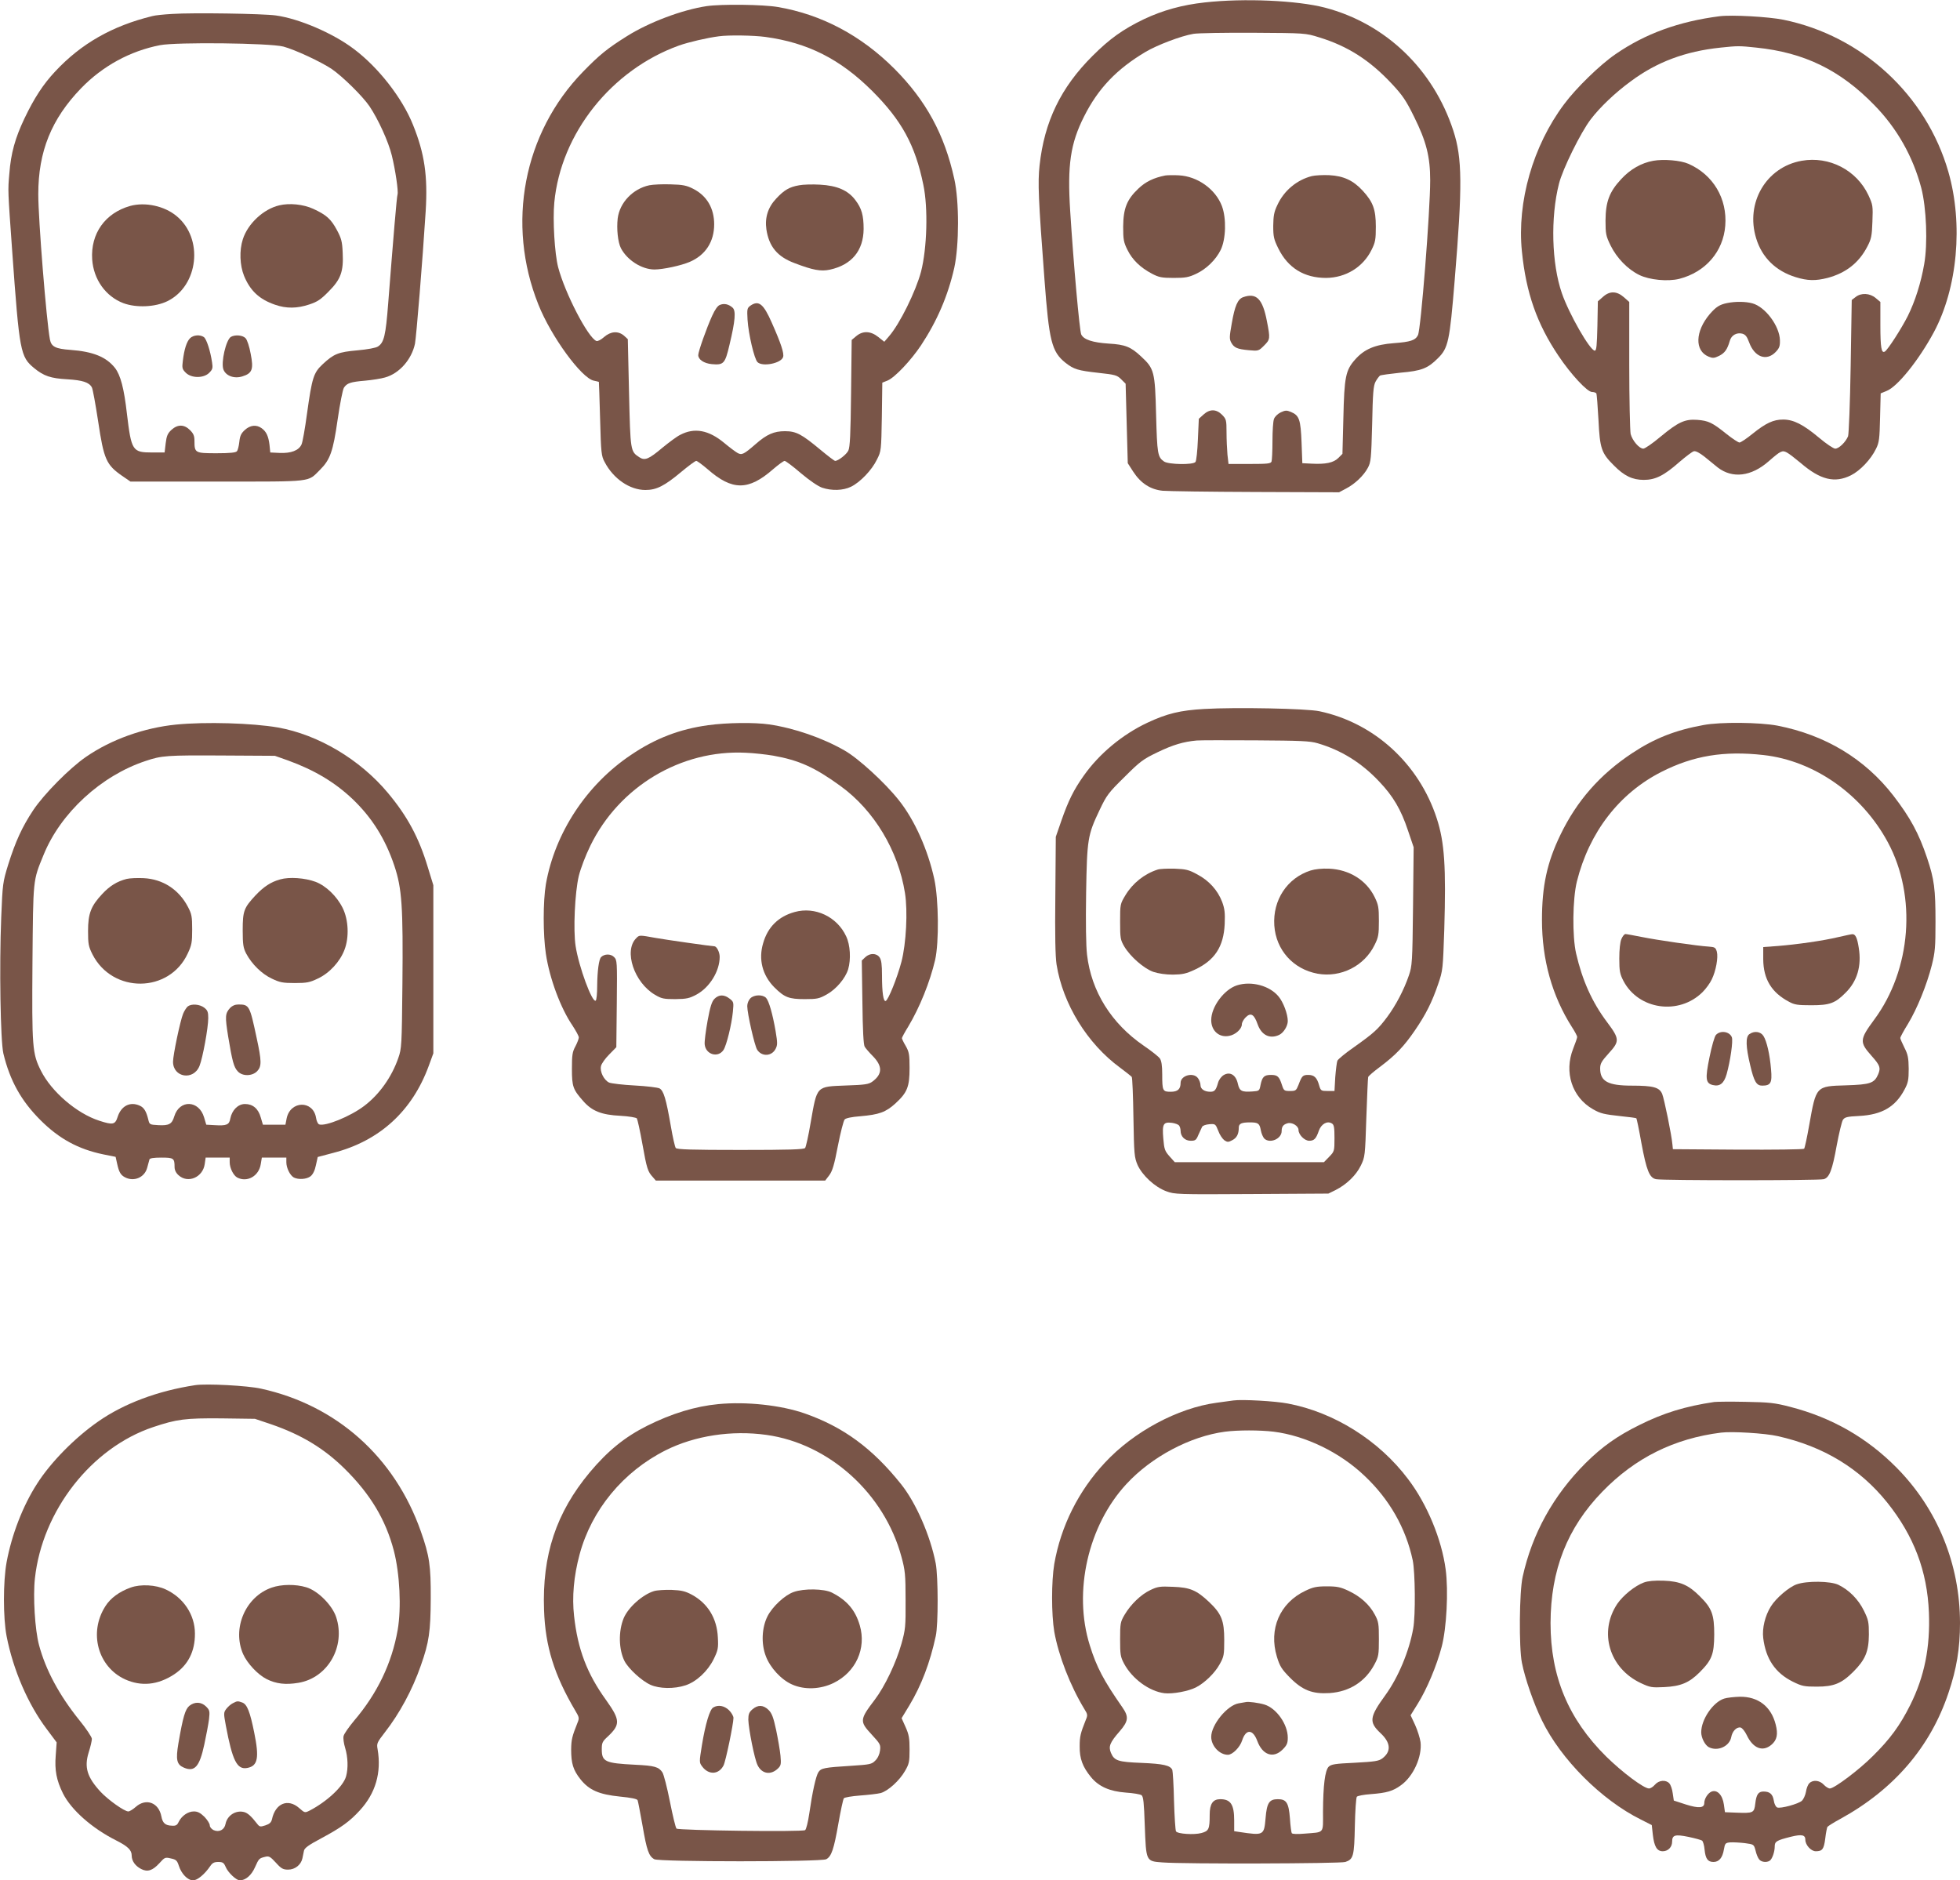
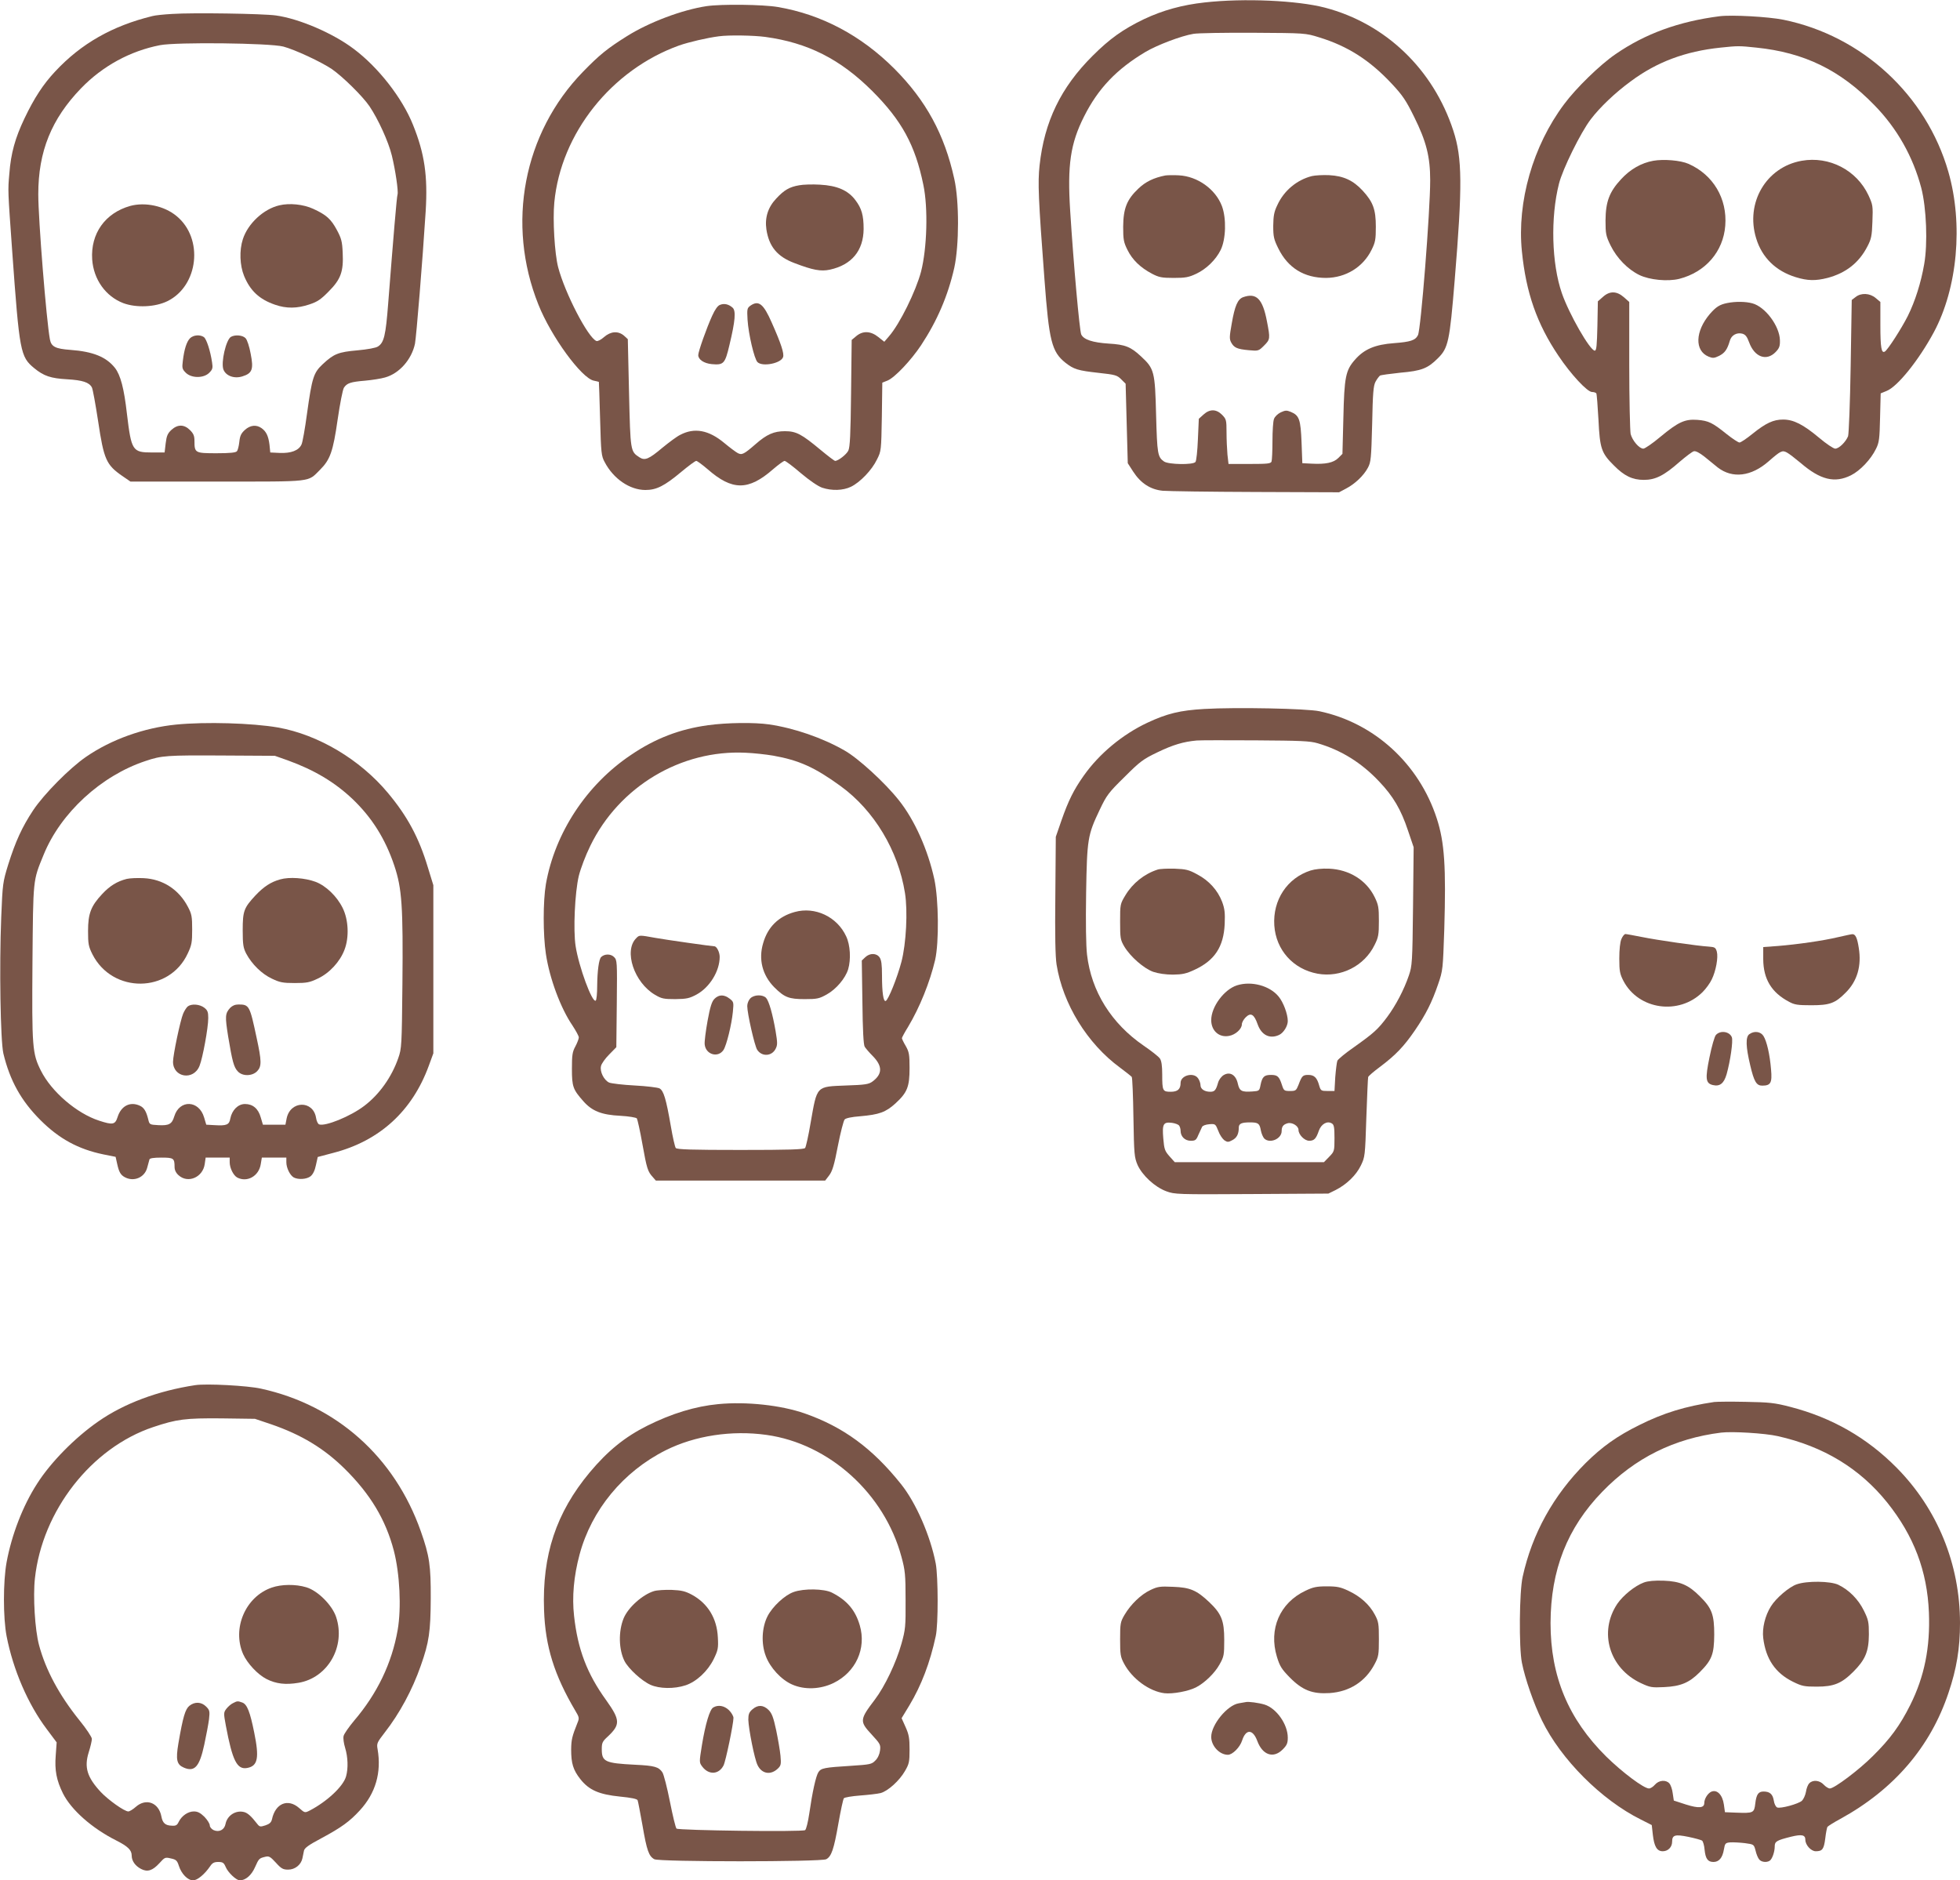
<svg xmlns="http://www.w3.org/2000/svg" version="1.0" width="1280pt" height="1228pt" viewBox="0 0 1280 1228" preserveAspectRatio="xMidYMid meet">
  <g transform="translate(0,1228) scale(0.1,-0.1)" fill="#795548" stroke="none">
    <path d="M7867 12264 c-146 -16 -273 -51 -396 -109 -137 -66 -224 -128 -336 -240 -207 -206 -315 -429 -346 -716 -12 -111 -8 -216 32 -744 30 -402 47 -472 137 -544 55 -43 81 -51 216 -66 109 -12 121 -15 148 -42 l29 -29 7 -260 7 -259 36 -56 c49 -75 112 -116 192 -124 34 -3 307 -7 607 -8 l545 -2 45 24 c58 30 116 85 143 136 20 37 22 60 28 285 4 202 8 251 22 277 9 17 23 35 29 40 7 4 67 12 133 19 139 12 179 28 245 94 68 67 77 109 110 510 51 617 50 797 -9 977 -131 401 -442 699 -838 803 -181 47 -527 63 -786 34z m748 -228 c186 -57 331 -149 476 -305 68 -73 91 -106 144 -214 80 -161 105 -261 105 -415 0 -201 -61 -977 -80 -1011 -17 -34 -50 -44 -156 -52 -123 -9 -195 -39 -255 -108 -61 -69 -70 -112 -76 -381 l-6 -234 -27 -27 c-31 -31 -83 -42 -175 -37 l-60 3 -5 135 c-6 151 -15 177 -70 200 -27 11 -36 11 -66 -3 -19 -9 -39 -28 -44 -43 -6 -14 -10 -79 -10 -144 0 -65 -3 -125 -6 -134 -5 -14 -27 -16 -144 -16 l-137 0 -7 61 c-3 34 -6 100 -6 146 0 80 -2 86 -29 114 -38 38 -80 39 -121 2 l-31 -28 -6 -135 c-3 -74 -10 -141 -16 -147 -15 -20 -176 -17 -205 3 -42 29 -45 50 -52 304 -7 284 -12 303 -99 383 -66 62 -104 77 -210 83 -106 7 -164 26 -180 60 -11 26 -50 457 -72 806 -19 300 1 440 91 618 92 183 213 309 401 421 74 44 233 105 313 118 28 5 204 8 391 7 339 -2 340 -2 430 -30z" />
    <path d="M7610 11134 c-75 -15 -128 -40 -176 -86 -75 -71 -98 -129 -99 -248 0 -84 3 -102 28 -152 32 -65 84 -115 159 -155 46 -24 64 -28 143 -28 77 0 98 4 147 27 66 31 128 91 160 156 34 70 38 205 8 286 -42 111 -160 195 -282 201 -35 2 -74 1 -88 -1z" />
    <path d="M8567 11130 c-98 -25 -182 -95 -225 -189 -22 -45 -26 -71 -27 -136 0 -71 4 -88 33 -147 63 -128 169 -193 312 -193 129 1 242 71 297 183 25 50 28 68 28 152 0 112 -18 161 -86 235 -62 67 -125 96 -218 101 -42 2 -93 -1 -114 -6z" />
    <path d="M8118 10339 c-35 -13 -54 -56 -74 -172 -15 -84 -16 -100 -4 -123 19 -35 39 -44 115 -51 63 -6 65 -5 100 30 40 40 41 45 19 158 -28 148 -69 189 -156 158z" />
    <path d="M4615 12240 c-160 -24 -376 -105 -522 -197 -126 -79 -178 -121 -286 -232 -389 -400 -502 -993 -291 -1520 83 -209 282 -481 362 -497 18 -4 32 -7 33 -8 1 0 4 -109 8 -241 6 -223 8 -243 30 -283 57 -109 164 -182 266 -182 72 0 124 26 235 119 47 39 90 71 97 71 6 0 40 -25 75 -55 160 -140 266 -140 426 0 35 30 69 55 76 55 7 0 55 -36 106 -80 57 -48 111 -85 139 -95 63 -21 136 -19 188 6 60 29 137 109 170 178 28 55 28 59 32 279 l3 223 35 14 c47 20 152 131 218 230 105 159 176 324 217 506 32 146 33 435 0 581 -64 291 -185 512 -391 719 -218 218 -475 354 -760 403 -99 17 -369 20 -466 6z m382 -201 c279 -38 490 -145 699 -353 193 -193 281 -354 334 -613 32 -152 24 -415 -15 -567 -34 -128 -139 -342 -210 -423 l-30 -35 -39 31 c-50 40 -101 42 -144 6 l-30 -25 -4 -348 c-3 -269 -7 -353 -18 -375 -12 -25 -66 -67 -86 -67 -5 0 -47 32 -94 71 -125 104 -160 123 -234 123 -71 0 -118 -20 -191 -84 -77 -67 -90 -73 -117 -59 -13 7 -52 36 -88 66 -102 85 -195 102 -288 53 -21 -10 -72 -48 -116 -84 -89 -75 -115 -86 -151 -62 -58 38 -58 39 -67 419 l-8 352 -25 23 c-38 32 -86 29 -130 -9 -19 -17 -41 -29 -50 -26 -55 22 -205 311 -250 482 -23 89 -36 309 -25 423 43 451 373 866 815 1025 63 22 182 50 260 60 65 9 227 6 302 -4z" />
-     <path d="M4240 11070 c-107 -23 -193 -113 -206 -216 -8 -68 1 -156 21 -195 41 -78 135 -138 218 -139 56 0 174 25 232 50 102 44 159 131 159 245 0 105 -48 187 -137 232 -43 22 -68 27 -147 29 -52 2 -115 -1 -140 -6z" />
    <path d="M5219 11070 c-64 -11 -98 -31 -150 -87 -54 -57 -75 -125 -64 -201 17 -112 71 -178 183 -220 120 -46 173 -56 232 -43 142 31 219 124 220 266 0 89 -13 134 -53 187 -48 65 -120 96 -232 102 -49 3 -111 1 -136 -4z" />
    <path d="M4702 10289 c-15 -5 -33 -31 -51 -71 -37 -81 -91 -234 -91 -257 0 -29 37 -54 88 -59 78 -7 87 2 116 126 38 158 43 223 20 243 -26 23 -55 29 -82 18z" />
    <path d="M4901 10284 c-22 -16 -23 -22 -19 -93 6 -93 44 -256 65 -276 32 -32 154 -8 167 33 8 23 -13 88 -74 225 -54 123 -85 148 -139 111z" />
    <path d="M1125 12189 c-55 -3 -113 -9 -130 -14 -262 -64 -465 -180 -634 -361 -79 -84 -138 -175 -201 -307 -61 -128 -89 -228 -99 -361 -10 -113 -10 -104 19 -511 47 -653 53 -685 143 -759 63 -52 109 -67 216 -73 101 -6 143 -20 161 -53 6 -11 24 -111 41 -222 37 -248 53 -284 157 -356 l54 -37 567 0 c635 0 588 -5 671 77 66 66 85 118 115 328 15 103 33 195 41 208 20 30 43 38 139 46 44 4 103 13 130 21 93 26 173 117 195 220 9 48 49 534 70 866 14 230 -7 376 -83 564 -70 175 -226 375 -386 495 -136 103 -357 198 -509 219 -85 12 -544 19 -677 10z m725 -213 c76 -20 247 -100 317 -147 72 -50 201 -177 246 -243 57 -85 124 -231 146 -322 23 -94 44 -235 37 -255 -5 -13 -27 -277 -61 -712 -16 -207 -27 -255 -67 -280 -13 -9 -68 -19 -134 -25 -125 -11 -154 -23 -226 -90 -60 -56 -70 -86 -103 -323 -13 -97 -29 -188 -36 -202 -18 -39 -68 -58 -142 -55 l-62 3 -5 50 c-7 57 -21 87 -52 109 -34 24 -74 20 -109 -12 -24 -22 -32 -38 -36 -77 -3 -28 -10 -56 -16 -62 -7 -9 -46 -13 -133 -13 -140 0 -144 2 -144 80 0 33 -6 48 -29 71 -38 38 -80 39 -121 2 -25 -23 -32 -39 -38 -88 l-7 -60 -82 0 c-128 0 -135 11 -164 252 -19 168 -42 253 -78 300 -57 72 -143 107 -291 118 -98 7 -125 21 -134 68 -23 124 -76 782 -76 949 0 279 86 491 279 691 141 146 321 244 516 282 108 21 716 14 805 -9z" />
    <path d="M850 10935 c-163 -46 -259 -180 -248 -349 9 -131 88 -242 204 -286 84 -31 207 -26 287 13 204 100 238 410 60 556 -79 66 -205 93 -303 66z" />
    <path d="M1824 10939 c-103 -24 -205 -119 -238 -221 -24 -74 -20 -171 8 -240 40 -97 100 -153 202 -188 74 -26 145 -25 225 2 52 17 75 33 125 84 80 80 98 131 92 253 -3 74 -9 95 -38 149 -38 71 -69 99 -154 138 -65 30 -156 39 -222 23z" />
    <path d="M1241 10071 c-22 -22 -38 -72 -47 -148 -6 -46 -4 -54 19 -77 37 -37 117 -37 153 -1 22 22 25 31 19 68 -11 75 -36 152 -53 165 -24 18 -69 15 -91 -7z" />
    <path d="M1508 10080 c-32 -19 -66 -167 -49 -213 16 -42 71 -62 124 -45 65 20 74 47 54 148 -8 45 -23 91 -33 101 -18 20 -68 25 -96 9z" />
    <path d="M11230 12174 c-266 -34 -486 -114 -680 -248 -101 -69 -258 -222 -335 -326 -204 -272 -309 -639 -276 -962 27 -270 98 -473 239 -682 81 -121 188 -236 219 -236 12 0 24 -4 28 -9 3 -5 9 -83 14 -173 9 -187 19 -217 101 -298 67 -68 121 -94 195 -94 76 0 132 28 234 118 41 35 83 67 93 69 12 3 37 -10 70 -36 28 -23 67 -54 86 -70 96 -74 219 -59 332 40 79 69 89 74 119 58 14 -7 55 -39 91 -69 128 -110 222 -133 328 -80 60 30 130 104 163 172 21 41 24 66 27 205 l4 158 39 16 c71 28 210 201 308 383 155 289 193 707 95 1048 -144 501 -563 888 -1077 993 -99 20 -337 33 -417 23z m241 -205 c311 -32 547 -146 770 -376 148 -151 252 -336 306 -540 34 -131 43 -364 19 -499 -21 -121 -59 -241 -107 -338 -41 -81 -130 -220 -150 -232 -22 -13 -29 24 -29 173 l0 151 -31 26 c-38 32 -95 35 -131 6 l-25 -19 -7 -432 c-4 -244 -12 -443 -17 -458 -15 -37 -59 -81 -84 -81 -11 0 -59 32 -105 71 -104 87 -167 119 -235 119 -64 0 -113 -23 -200 -93 -38 -31 -77 -57 -85 -57 -8 0 -46 25 -85 56 -92 74 -117 86 -190 92 -82 6 -125 -14 -242 -111 -51 -43 -101 -77 -111 -77 -27 0 -72 53 -83 96 -4 22 -9 224 -9 450 l0 412 -35 31 c-47 41 -93 42 -137 2 l-33 -29 -3 -161 c-3 -127 -6 -161 -17 -161 -31 0 -168 239 -215 375 -67 193 -75 495 -19 715 24 96 142 335 207 420 59 78 158 173 262 249 169 126 356 196 586 220 114 12 122 12 235 0z" />
    <path d="M10797 11230 c-78 -14 -150 -55 -210 -120 -77 -83 -101 -147 -102 -270 0 -88 3 -101 33 -163 41 -83 112 -156 188 -193 66 -32 185 -44 261 -25 171 44 287 178 300 347 14 177 -79 333 -240 404 -52 23 -162 32 -230 20z" />
    <path d="M11766 11230 c-232 -41 -369 -275 -297 -507 38 -125 128 -213 258 -253 78 -24 129 -25 208 -5 120 32 206 99 261 207 24 46 29 67 32 160 4 103 3 110 -26 173 -77 164 -256 257 -436 225z" />
    <path d="M11280 10301 c-50 -10 -73 -25 -114 -72 -96 -113 -100 -240 -8 -278 27 -11 36 -11 69 5 37 19 53 41 70 99 10 36 45 55 81 46 21 -6 31 -19 45 -57 35 -96 113 -125 173 -63 24 25 29 38 28 77 -2 92 -95 218 -180 241 -43 12 -110 13 -164 2z" />
    <path d="M7865 7650 c-158 -9 -244 -30 -372 -90 -162 -76 -314 -202 -415 -345 -66 -93 -101 -164 -146 -293 l-37 -107 -3 -380 c-3 -263 0 -403 8 -454 41 -258 201 -517 414 -673 39 -29 74 -57 77 -61 4 -5 9 -125 11 -266 4 -241 6 -259 27 -309 31 -68 112 -144 188 -172 55 -20 68 -21 557 -18 l501 3 47 23 c71 36 134 96 165 160 27 56 28 61 36 312 5 140 10 260 12 266 2 7 37 37 79 68 101 76 155 133 225 235 74 108 113 187 153 304 31 90 31 97 40 357 12 408 2 569 -49 725 -116 357 -408 624 -766 700 -83 18 -547 27 -752 15z m740 -224 c154 -45 286 -127 401 -249 92 -96 144 -185 189 -321 l37 -109 -4 -386 c-4 -368 -6 -389 -27 -451 -32 -94 -85 -195 -142 -272 -60 -80 -86 -104 -217 -197 -55 -38 -103 -78 -108 -88 -4 -10 -10 -58 -14 -108 l-5 -90 -45 0 c-42 0 -45 2 -55 36 -14 51 -32 69 -71 69 -36 0 -42 -6 -64 -65 -15 -37 -18 -40 -55 -40 -38 0 -41 2 -53 39 -18 56 -29 66 -72 66 -44 0 -57 -12 -68 -66 -7 -38 -9 -39 -52 -42 -71 -5 -85 2 -96 50 -12 57 -50 81 -91 58 -16 -9 -32 -30 -38 -50 -14 -50 -23 -60 -51 -60 -38 0 -64 18 -64 43 0 12 -7 33 -16 45 -29 42 -114 19 -114 -30 0 -41 -19 -58 -64 -58 -53 0 -56 5 -56 114 0 57 -5 88 -15 103 -9 13 -56 50 -106 84 -211 145 -342 354 -370 594 -7 61 -9 206 -6 403 6 353 10 378 88 542 46 97 58 113 163 216 102 102 121 116 217 162 100 48 167 68 254 76 22 2 195 2 385 1 294 -2 354 -4 405 -19z m-904 -2498 c5 -7 9 -22 9 -33 0 -37 28 -65 66 -65 30 0 36 4 50 38 9 20 20 44 24 52 4 9 24 16 47 18 40 3 41 2 59 -43 9 -26 28 -53 40 -62 20 -13 26 -13 52 1 29 15 42 40 42 82 0 26 18 34 73 34 54 0 63 -7 71 -52 4 -21 14 -44 22 -53 36 -36 114 -3 114 48 0 29 10 43 38 51 29 9 72 -17 72 -43 0 -31 39 -71 70 -71 32 0 45 13 63 66 16 44 55 66 85 47 14 -8 17 -26 17 -96 0 -84 -1 -87 -34 -121 l-35 -36 -487 0 -487 0 -34 38 c-31 35 -35 46 -41 117 -8 95 0 109 57 102 21 -3 43 -11 47 -19z" />
    <path d="M7560 6601 c-87 -28 -163 -89 -210 -167 -35 -58 -35 -60 -35 -174 0 -107 2 -118 27 -161 40 -67 128 -144 190 -166 33 -11 81 -18 128 -18 63 1 86 6 142 32 131 61 189 150 196 298 3 74 0 100 -17 146 -29 75 -85 138 -163 179 -55 30 -73 34 -148 37 -47 1 -96 -1 -110 -6z" />
    <path d="M8559 6595 c-153 -49 -248 -193 -237 -359 11 -161 124 -286 283 -315 151 -27 305 50 372 188 25 50 28 67 28 156 0 89 -3 106 -28 157 -54 110 -165 179 -297 185 -47 2 -92 -3 -121 -12z" />
    <path d="M8078 5845 c-84 -27 -168 -140 -168 -227 0 -70 52 -116 117 -103 41 7 83 45 83 75 0 12 11 32 25 46 33 33 55 21 78 -45 25 -71 79 -98 140 -70 29 13 57 58 57 91 0 45 -29 123 -60 160 -58 71 -178 103 -272 73z" />
    <path d="M1150 7548 c-210 -21 -423 -97 -587 -210 -107 -73 -276 -244 -346 -349 -73 -110 -116 -205 -163 -354 -36 -117 -37 -126 -46 -345 -13 -325 -5 -807 14 -890 43 -178 116 -309 242 -435 122 -122 247 -190 411 -224 l80 -16 10 -45 c12 -55 23 -74 52 -89 58 -30 127 -1 144 62 6 23 13 48 15 55 2 8 27 12 78 12 80 0 86 -4 86 -61 0 -20 9 -39 26 -54 61 -56 159 -14 171 73 l6 42 78 0 79 0 0 -30 c0 -38 24 -86 49 -100 65 -34 142 9 154 88 l7 42 80 0 80 0 0 -30 c0 -38 24 -86 49 -100 30 -15 83 -12 109 8 15 12 28 37 35 72 l12 54 102 27 c302 78 515 273 623 568 l30 82 0 549 0 549 -36 117 c-58 193 -133 333 -261 486 -182 218 -454 380 -718 427 -168 29 -472 38 -665 19z m730 -234 c173 -63 304 -141 421 -251 127 -121 215 -260 274 -436 50 -149 58 -265 53 -777 -4 -400 -5 -417 -27 -480 -43 -124 -124 -238 -222 -312 -90 -69 -256 -136 -295 -121 -8 3 -17 22 -20 43 -19 116 -168 113 -192 -4 l-8 -41 -73 0 -74 0 -14 47 c-16 58 -52 88 -103 88 -46 0 -85 -40 -96 -95 -7 -41 -24 -48 -104 -43 l-53 3 -14 47 c-33 114 -161 119 -195 7 -15 -50 -34 -61 -105 -57 -56 3 -57 4 -65 38 -13 53 -28 77 -55 89 -63 29 -122 -1 -145 -74 -16 -50 -31 -53 -120 -24 -146 47 -312 189 -381 327 -56 112 -59 151 -55 708 5 550 2 529 73 702 111 273 375 516 665 612 106 36 140 38 500 36 l345 -2 85 -30z" />
    <path d="M827 6540 c-62 -16 -110 -45 -160 -99 -73 -78 -92 -127 -92 -241 0 -85 3 -101 29 -153 131 -257 502 -254 622 6 26 55 29 73 29 157 0 84 -3 101 -28 148 -59 113 -164 181 -289 187 -40 2 -90 0 -111 -5z" />
    <path d="M1830 6537 c-62 -17 -108 -48 -162 -105 -75 -81 -83 -101 -83 -227 0 -95 4 -116 23 -153 37 -69 101 -132 167 -163 52 -25 72 -29 150 -29 78 0 98 4 150 29 76 35 146 111 175 189 31 81 26 195 -12 272 -38 77 -109 145 -177 171 -70 26 -172 33 -231 16z" />
    <path d="M1227 5708 c-9 -7 -23 -29 -31 -48 -19 -46 -66 -270 -66 -314 0 -103 134 -125 173 -27 21 52 57 249 57 312 0 39 -4 51 -26 68 -30 23 -82 27 -107 9z" />
    <path d="M1503 5698 c-33 -37 -34 -55 -13 -187 27 -162 37 -201 63 -228 30 -33 95 -32 127 2 29 31 29 65 -4 217 -45 211 -48 218 -119 218 -22 0 -40 -8 -54 -22z" />
    <path d="M4625 7544 c-185 -25 -345 -86 -504 -194 -290 -194 -497 -509 -556 -844 -19 -112 -19 -331 0 -456 24 -160 96 -354 174 -468 22 -34 41 -68 41 -77 0 -9 -10 -35 -22 -58 -20 -36 -23 -57 -23 -147 0 -117 7 -135 74 -211 57 -65 119 -90 243 -96 54 -3 102 -11 107 -17 4 -6 21 -81 36 -166 29 -162 35 -181 68 -217 l20 -23 553 0 553 0 26 34 c21 28 33 67 57 193 17 87 37 164 44 172 8 9 47 17 101 21 125 11 167 26 231 84 77 71 92 108 92 231 0 88 -3 105 -25 144 -14 23 -25 47 -25 51 0 4 18 38 41 75 75 125 142 291 176 436 26 116 23 393 -5 526 -42 193 -129 388 -232 517 -91 115 -266 275 -355 325 -143 82 -328 146 -492 170 -95 14 -274 12 -398 -5z m425 -199 c168 -30 271 -76 440 -199 218 -158 376 -421 420 -698 19 -118 8 -330 -23 -449 -28 -106 -86 -250 -103 -256 -15 -5 -24 54 -24 167 0 70 -4 101 -16 118 -20 28 -63 29 -93 1 l-23 -22 4 -271 c2 -183 7 -278 15 -292 7 -11 30 -38 52 -60 65 -66 65 -118 -1 -167 -24 -18 -48 -22 -172 -26 -198 -8 -189 1 -232 -243 -14 -84 -31 -159 -36 -165 -8 -10 -105 -13 -423 -13 -318 0 -415 3 -422 13 -5 6 -20 71 -32 142 -31 179 -47 232 -74 247 -12 6 -85 15 -162 19 -77 4 -152 13 -167 19 -34 16 -62 72 -53 108 3 15 27 49 53 75 l47 48 3 284 c3 279 2 285 -18 305 -22 22 -62 21 -84 0 -15 -14 -25 -91 -26 -187 0 -50 -4 -95 -10 -98 -23 -14 -110 221 -131 357 -16 103 -5 349 21 458 12 48 44 133 75 196 188 387 592 629 1015 608 52 -2 133 -11 180 -19z" />
    <path d="M5190 6324 c-106 -29 -176 -98 -206 -203 -32 -106 -5 -210 72 -288 67 -67 96 -78 199 -78 82 0 95 3 145 31 61 34 121 105 139 164 19 64 14 159 -13 215 -59 128 -203 196 -336 159z" />
    <path d="M4155 6153 c-83 -82 -14 -290 123 -370 42 -25 57 -28 132 -28 75 1 92 5 139 30 86 47 151 153 151 246 0 30 -19 69 -35 69 -16 0 -319 43 -385 55 -105 19 -105 19 -125 -2z" />
    <path d="M4666 5757 c-17 -17 -28 -50 -45 -143 -12 -67 -21 -136 -19 -154 6 -67 87 -91 123 -37 20 31 53 166 61 248 6 63 6 66 -21 87 -36 28 -70 28 -99 -1z" />
    <path d="M4900 5760 c-11 -11 -20 -33 -20 -50 0 -49 48 -260 65 -286 30 -46 95 -43 120 6 13 25 13 39 0 117 -20 114 -43 194 -62 216 -22 23 -78 22 -103 -3z" />
-     <path d="M11125 7545 c-183 -33 -320 -87 -465 -183 -212 -140 -363 -313 -470 -535 -87 -180 -120 -333 -120 -555 0 -260 66 -496 196 -700 19 -29 34 -58 34 -64 0 -6 -12 -41 -26 -76 -61 -154 -8 -318 129 -396 51 -29 70 -33 187 -46 51 -5 94 -11 96 -13 3 -2 18 -75 33 -160 34 -183 53 -229 96 -238 40 -9 1063 -9 1095 0 37 10 56 59 85 221 15 80 33 154 40 166 12 18 26 22 107 26 148 8 236 59 296 173 23 43 27 62 27 135 -1 72 -5 93 -28 138 -15 30 -27 58 -27 63 0 6 22 47 50 92 60 99 123 254 156 384 21 84 24 117 24 282 0 215 -8 278 -55 418 -54 161 -110 264 -221 408 -186 240 -444 395 -756 456 -117 22 -371 25 -483 4z m392 -196 c331 -37 643 -256 812 -570 190 -353 153 -832 -90 -1159 -95 -129 -96 -146 -17 -235 56 -63 61 -78 44 -120 -25 -59 -51 -68 -210 -73 -198 -6 -195 -3 -241 -261 -14 -80 -29 -149 -33 -153 -5 -5 -199 -7 -433 -6 l-424 3 -3 30 c-5 61 -54 300 -67 331 -18 43 -58 54 -198 54 -156 0 -207 28 -207 112 0 32 9 47 55 98 73 80 73 94 -10 205 -98 130 -162 274 -202 448 -26 113 -23 357 5 470 80 321 276 576 552 716 209 106 408 139 667 110z" />
    <path d="M10589 6148 c-9 -20 -14 -70 -14 -128 0 -83 4 -101 27 -146 99 -189 363 -226 517 -73 22 22 49 59 60 83 27 55 43 143 33 181 -8 27 -13 30 -53 33 -70 4 -335 42 -438 63 -51 10 -99 19 -106 19 -7 0 -19 -15 -26 -32z" />
    <path d="M12005 6160 c-100 -24 -271 -48 -395 -58 l-95 -7 0 -80 c1 -129 54 -217 168 -277 36 -20 57 -23 147 -23 119 0 155 13 223 82 76 75 105 175 86 292 -10 66 -22 92 -43 90 -6 0 -47 -9 -91 -19z" />
    <path d="M11206 5521 c-9 -10 -27 -72 -42 -146 -29 -141 -25 -169 21 -181 46 -11 73 9 91 71 24 86 43 216 34 241 -15 38 -75 47 -104 15z" />
    <path d="M11424 5526 c-25 -18 -23 -82 6 -203 25 -107 41 -133 78 -133 56 0 66 18 58 106 -8 98 -28 185 -50 219 -19 29 -60 34 -92 11z" />
    <path d="M1275 3234 c-243 -37 -464 -119 -633 -237 -154 -107 -311 -267 -400 -407 -93 -144 -166 -334 -199 -513 -23 -126 -23 -362 0 -482 43 -221 140 -445 262 -607 l65 -87 -6 -84 c-8 -98 5 -164 47 -249 54 -108 190 -228 347 -307 77 -39 102 -63 102 -99 0 -35 23 -68 62 -88 41 -21 74 -11 119 38 35 39 38 40 75 31 34 -7 41 -14 52 -48 17 -53 58 -95 93 -95 28 0 76 40 112 93 14 21 26 27 52 27 30 0 37 -5 49 -33 15 -36 69 -87 92 -87 38 0 76 33 99 85 26 58 27 59 68 69 24 6 33 0 69 -39 35 -39 47 -45 80 -45 44 0 84 31 93 74 3 14 7 36 10 49 3 18 31 38 112 81 134 72 187 111 253 183 103 112 142 247 116 399 -7 38 -4 44 47 110 96 123 180 278 235 436 54 152 64 223 65 438 1 214 -8 279 -65 440 -171 485 -550 823 -1043 931 -88 20 -357 34 -430 23z m497 -256 c197 -68 344 -157 479 -290 168 -166 268 -333 321 -535 39 -151 50 -374 25 -518 -38 -217 -133 -415 -285 -593 -34 -41 -65 -85 -68 -99 -4 -14 1 -49 10 -78 18 -59 21 -133 6 -186 -18 -65 -124 -164 -237 -223 -32 -16 -33 -16 -69 16 -74 65 -156 31 -178 -74 -5 -20 -16 -30 -43 -39 -34 -11 -38 -10 -55 12 -38 49 -61 69 -84 75 -54 14 -110 -22 -121 -77 -7 -39 -42 -57 -78 -41 -14 7 -25 20 -25 31 0 11 -16 36 -35 56 -27 26 -44 35 -69 35 -38 0 -79 -28 -99 -68 -10 -22 -19 -27 -45 -25 -42 1 -60 17 -68 60 -17 91 -100 122 -167 63 -19 -17 -41 -30 -49 -30 -26 0 -131 75 -180 127 -89 96 -109 161 -79 258 12 37 21 77 21 89 0 11 -36 66 -81 121 -133 165 -221 330 -264 491 -27 100 -40 318 -27 436 48 442 369 853 772 988 155 52 211 59 445 57 l220 -3 107 -36z" />
-     <path d="M853 1912 c-73 -26 -132 -69 -165 -122 -110 -172 -49 -395 128 -477 106 -48 214 -38 321 32 91 60 137 150 136 267 0 122 -74 234 -191 288 -64 30 -163 36 -229 12z" />
    <path d="M1775 1912 c-172 -59 -261 -267 -187 -435 27 -60 95 -133 152 -162 63 -32 125 -39 209 -25 192 32 310 238 246 430 -26 78 -120 172 -195 194 -69 21 -162 20 -225 -2z" />
    <path d="M1521 1157 c-13 -6 -32 -23 -43 -37 -18 -24 -18 -29 -3 -110 43 -229 73 -289 140 -276 69 13 79 66 45 232 -27 134 -46 183 -77 195 -31 11 -33 11 -62 -4z" />
    <path d="M1237 1140 c-27 -22 -42 -71 -72 -246 -18 -107 -11 -138 36 -158 70 -30 102 6 133 150 13 60 27 135 31 166 6 53 4 60 -19 83 -31 31 -74 33 -109 5z" />
-     <path d="M8055 3134 c-16 -2 -66 -9 -110 -15 -253 -34 -542 -189 -730 -392 -172 -184 -287 -414 -330 -661 -19 -114 -19 -328 0 -442 28 -157 104 -353 197 -506 21 -33 22 -40 9 -70 -35 -88 -40 -108 -40 -173 -1 -80 19 -134 74 -201 51 -62 122 -93 228 -101 48 -3 94 -11 102 -17 12 -9 16 -49 21 -196 9 -238 7 -235 116 -243 139 -11 1162 -8 1194 3 53 18 58 38 62 235 2 99 8 185 13 191 5 6 46 14 91 17 105 8 145 20 197 58 81 58 139 186 128 282 -4 27 -20 78 -36 113 l-29 62 46 74 c60 96 124 248 157 373 32 121 45 365 26 506 -26 196 -121 426 -245 589 -190 253 -483 437 -786 494 -82 16 -300 28 -355 20z m263 -204 c207 -26 431 -134 592 -287 163 -153 271 -342 316 -553 16 -78 19 -359 3 -446 -26 -147 -97 -318 -182 -435 -104 -143 -108 -175 -32 -247 68 -63 72 -121 12 -166 -23 -17 -49 -21 -179 -28 -130 -6 -154 -10 -171 -26 -24 -25 -36 -120 -37 -294 0 -147 12 -132 -121 -143 -45 -4 -79 -3 -83 3 -3 5 -9 49 -12 97 -8 102 -23 125 -79 125 -56 0 -72 -24 -80 -124 -10 -113 -12 -114 -172 -90 l-33 5 0 70 c0 104 -23 139 -91 139 -48 0 -69 -30 -69 -102 0 -94 -6 -106 -54 -119 -48 -13 -156 -6 -166 11 -4 6 -10 96 -13 198 -2 103 -8 194 -11 203 -13 30 -59 40 -200 46 -155 6 -179 14 -201 66 -17 41 -7 67 56 139 59 68 62 96 18 159 -122 175 -168 262 -212 404 -110 350 -11 783 239 1053 164 178 417 312 644 342 85 11 227 11 318 0z" />
    <path d="M7513 1896 c-62 -29 -129 -94 -169 -162 -27 -46 -29 -56 -29 -159 0 -100 2 -115 26 -160 53 -99 165 -181 264 -193 54 -6 156 13 205 38 57 29 124 94 155 151 28 50 30 61 30 159 0 127 -18 171 -99 248 -82 77 -124 95 -236 99 -85 4 -101 1 -147 -21z" />
    <path d="M8525 1891 c-167 -79 -241 -250 -186 -431 19 -62 31 -81 84 -135 83 -84 148 -109 260 -102 131 9 234 75 294 189 26 49 28 62 28 163 0 100 -2 115 -27 161 -34 64 -93 118 -172 155 -51 24 -73 29 -141 29 -67 0 -90 -5 -140 -29z" />
    <path d="M8135 1164 c-5 -1 -26 -5 -46 -8 -75 -13 -179 -140 -179 -219 0 -59 54 -117 109 -117 30 0 79 49 93 94 25 76 70 74 99 -4 34 -92 105 -116 165 -56 28 28 34 41 34 78 0 87 -74 192 -152 216 -36 11 -107 21 -123 16z" />
    <path d="M11195 3124 c-189 -28 -332 -72 -488 -150 -146 -72 -244 -142 -352 -249 -211 -211 -349 -461 -411 -742 -22 -98 -25 -462 -5 -562 20 -102 77 -267 131 -377 123 -253 388 -519 646 -647 l71 -36 7 -63 c9 -78 27 -108 65 -108 34 0 61 27 61 62 0 44 18 50 106 32 43 -9 84 -20 90 -25 6 -5 14 -32 16 -59 6 -59 21 -80 58 -80 36 0 59 27 68 81 7 41 10 44 42 47 19 1 62 -1 95 -5 59 -8 59 -8 70 -49 5 -23 16 -49 24 -58 14 -17 48 -21 68 -8 16 10 33 57 33 93 0 33 11 40 107 64 70 17 93 12 93 -20 0 -34 37 -75 68 -75 43 0 53 13 62 83 4 36 11 70 14 76 4 5 41 29 84 52 350 192 589 470 707 824 53 156 75 291 75 455 0 385 -147 745 -414 1015 -194 196 -423 327 -694 397 -104 27 -136 30 -292 33 -96 2 -188 1 -205 -1z m415 -223 c299 -67 536 -211 715 -434 174 -218 261 -447 272 -718 9 -227 -29 -418 -122 -604 -66 -132 -131 -222 -246 -335 -90 -90 -250 -210 -279 -210 -9 0 -27 11 -40 25 -27 29 -71 33 -94 9 -9 -8 -19 -34 -22 -56 -4 -22 -16 -48 -26 -58 -23 -21 -140 -53 -162 -44 -9 4 -19 23 -22 45 -7 42 -26 59 -67 59 -34 0 -47 -19 -54 -79 -7 -61 -13 -63 -123 -59 l-75 3 -7 50 c-9 64 -45 100 -82 84 -24 -11 -46 -47 -46 -74 0 -33 -36 -36 -119 -10 l-80 26 -7 47 c-3 26 -13 55 -22 65 -22 25 -68 22 -94 -8 -12 -14 -29 -25 -39 -25 -34 0 -174 105 -280 209 -247 245 -363 523 -363 871 1 347 109 622 338 858 214 221 470 348 776 386 72 9 287 -4 370 -23z" />
    <path d="M10735 1945 c-59 -22 -135 -84 -173 -139 -123 -184 -53 -421 154 -518 60 -28 71 -30 152 -26 108 5 164 29 231 96 81 81 95 118 96 247 0 130 -15 172 -93 249 -74 75 -130 99 -237 103 -61 2 -103 -2 -130 -12z" />
    <path d="M11733 1933 c-49 -17 -135 -90 -168 -144 -38 -60 -58 -143 -50 -207 17 -137 79 -228 194 -285 59 -29 74 -32 156 -32 111 0 162 21 238 97 79 79 101 133 102 243 0 82 -3 96 -33 157 -36 73 -96 134 -166 168 -52 25 -206 27 -273 3z" />
-     <path d="M11260 1187 c-73 -23 -150 -136 -150 -220 0 -36 24 -83 49 -97 57 -30 135 4 147 65 7 39 35 68 61 63 10 -2 28 -24 40 -49 41 -87 104 -112 161 -64 37 31 45 69 28 134 -30 117 -115 182 -235 180 -37 -1 -82 -6 -101 -12z" />
    <path d="M4690 3110 c-148 -14 -303 -61 -463 -141 -146 -73 -258 -164 -376 -305 -219 -263 -311 -540 -298 -899 8 -238 67 -425 204 -657 26 -43 27 -49 14 -80 -35 -88 -40 -108 -41 -173 0 -92 13 -134 60 -194 57 -72 122 -100 259 -114 72 -7 112 -15 115 -24 3 -7 17 -81 32 -165 28 -163 41 -200 77 -220 30 -18 1091 -18 1123 0 34 18 50 66 79 232 15 85 31 160 36 166 5 6 53 14 106 18 54 4 114 11 134 16 48 13 123 81 159 144 27 46 30 60 30 140 0 74 -4 98 -26 147 l-26 58 51 84 c78 130 135 279 172 452 17 76 16 387 0 474 -35 181 -129 397 -227 519 -187 234 -377 373 -628 461 -154 54 -382 79 -566 61z m316 -201 c409 -57 770 -383 881 -796 24 -88 27 -116 27 -283 1 -173 -1 -192 -27 -285 -34 -122 -108 -278 -174 -365 -99 -130 -100 -142 -22 -226 58 -63 61 -68 56 -107 -3 -24 -15 -50 -31 -65 -23 -24 -35 -26 -158 -34 -176 -11 -195 -15 -213 -41 -17 -26 -40 -132 -60 -271 -8 -55 -20 -103 -27 -108 -18 -13 -828 -2 -840 10 -6 6 -25 85 -43 176 -18 91 -40 177 -49 191 -24 36 -51 44 -179 50 -197 10 -217 20 -217 102 0 41 4 50 39 82 83 78 82 108 -10 237 -125 173 -186 332 -210 551 -14 123 -2 260 36 401 78 291 285 542 563 681 190 95 430 132 658 100z" />
    <path d="M4271 1889 c-75 -23 -168 -106 -198 -177 -35 -85 -33 -204 6 -281 26 -49 111 -128 169 -154 58 -26 155 -28 230 -3 71 24 144 92 183 171 28 58 31 71 27 142 -6 124 -65 221 -169 278 -45 24 -68 29 -134 32 -44 1 -95 -2 -114 -8z" />
    <path d="M5183 1883 c-58 -20 -138 -95 -170 -157 -38 -74 -43 -180 -12 -261 28 -76 101 -155 172 -186 81 -36 185 -32 271 10 145 71 215 225 171 376 -29 100 -84 164 -182 214 -51 26 -184 28 -250 4z" />
    <path d="M4658 1129 c-23 -13 -51 -107 -74 -246 -18 -112 -18 -113 2 -140 42 -56 108 -53 139 7 14 26 65 272 65 311 0 11 -13 34 -29 50 -31 30 -71 37 -103 18z" />
    <path d="M4914 1117 c-22 -19 -27 -32 -27 -68 2 -62 40 -255 60 -296 28 -59 88 -68 135 -21 18 18 20 28 15 82 -3 33 -16 108 -28 166 -18 84 -28 111 -50 133 -34 33 -69 35 -105 4z" />
  </g>
</svg>